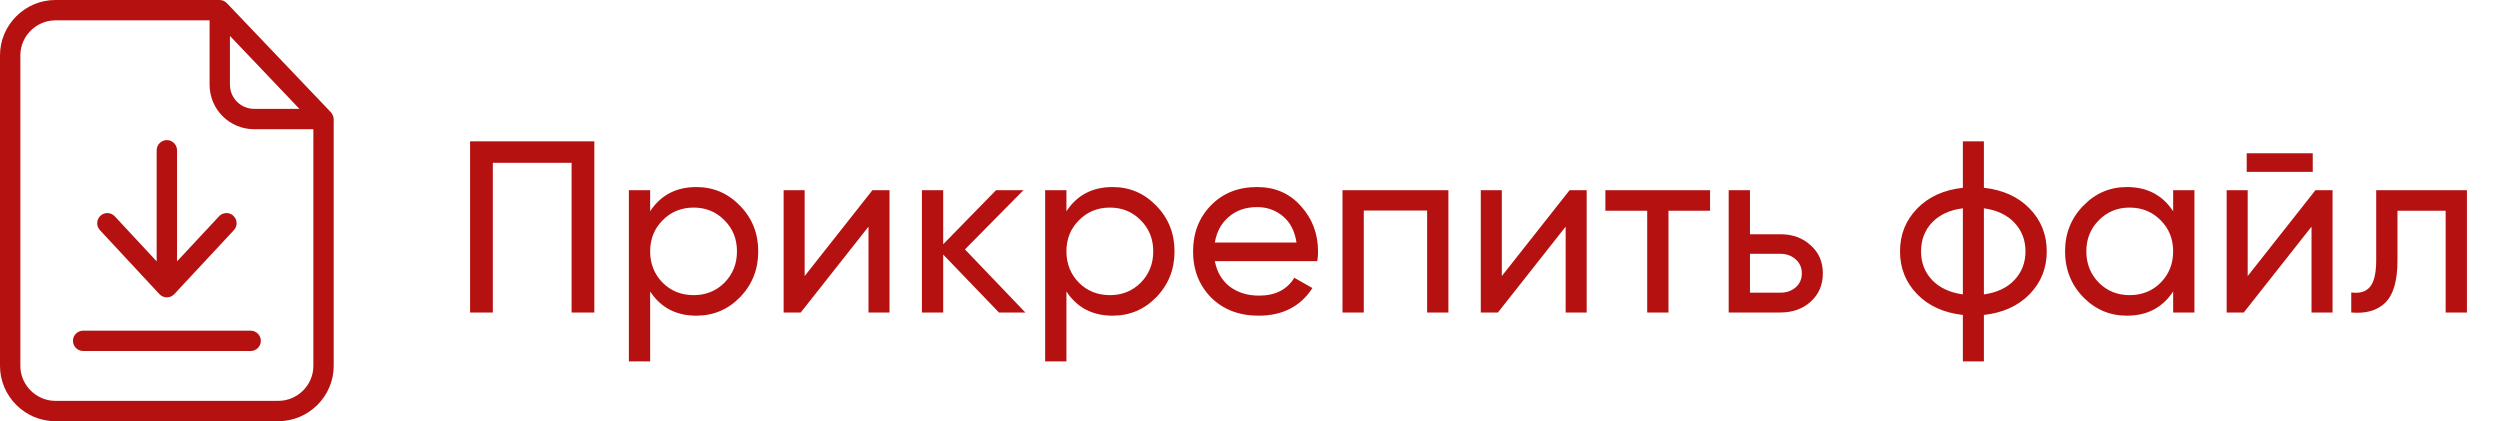
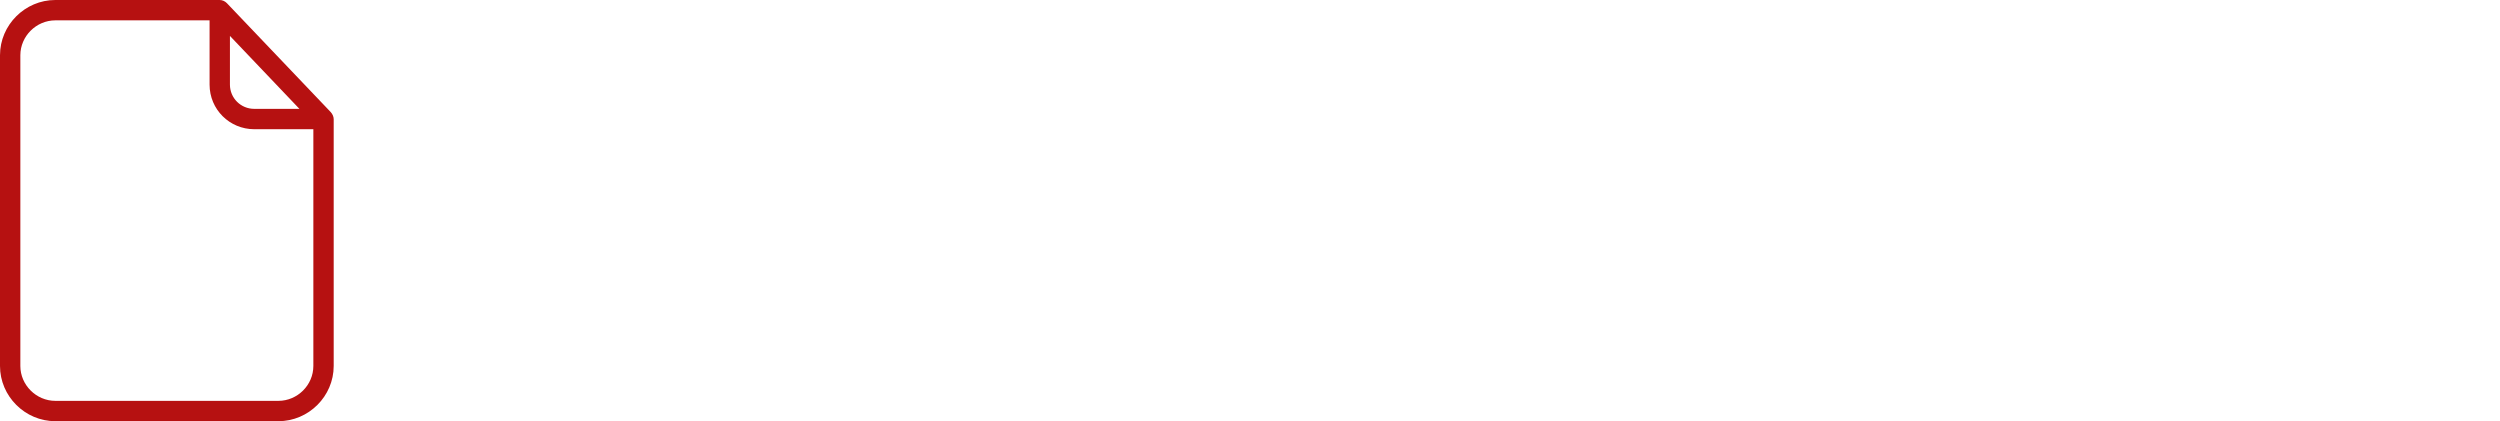
<svg xmlns="http://www.w3.org/2000/svg" width="184" height="31" viewBox="0 0 184 31" fill="none">
  <path d="M16.706 0.24C16.563 0.09 16.369 0 16.166 0H4.073C1.842 0 0 1.835 0 4.066V26.934C0 29.165 1.842 31 4.073 31H20.487C22.718 31 24.56 29.165 24.56 26.934V8.776C24.56 8.581 24.47 8.394 24.343 8.252L16.706 0.24ZM16.923 2.643L22.037 8.012H18.712C17.724 8.012 16.923 7.218 16.923 6.23V2.643ZM20.487 29.503H4.073C2.673 29.503 1.498 28.342 1.498 26.934V4.066C1.498 2.666 2.666 1.498 4.073 1.498H15.425V6.23C15.425 8.049 16.893 9.51 18.712 9.51H23.063V26.934C23.063 28.342 21.895 29.503 20.487 29.503Z" fill="#B61111" />
-   <path d="M18.443 24.336H6.118C5.706 24.336 5.369 24.673 5.369 25.085C5.369 25.497 5.706 25.834 6.118 25.834H18.45C18.862 25.834 19.199 25.497 19.199 25.085C19.199 24.673 18.862 24.336 18.443 24.336Z" fill="#B61111" />
-   <path d="M11.733 21.648C11.876 21.797 12.071 21.887 12.28 21.887C12.49 21.887 12.684 21.797 12.827 21.648L17.215 16.938C17.499 16.638 17.477 16.159 17.177 15.882C16.878 15.598 16.398 15.62 16.122 15.919L13.029 19.236V11.06C13.029 10.648 12.692 10.311 12.28 10.311C11.868 10.311 11.531 10.648 11.531 11.06V19.236L8.446 15.919C8.162 15.62 7.69 15.598 7.39 15.882C7.091 16.167 7.069 16.638 7.353 16.938L11.733 21.648Z" fill="#B61111" />
-   <path d="M43.743 10.4V23H42.069V11.984H36.273V23H34.599V10.4H43.743ZM51.253 13.766C52.513 13.766 53.587 14.228 54.475 15.152C55.363 16.064 55.807 17.18 55.807 18.5C55.807 19.82 55.363 20.942 54.475 21.866C53.587 22.778 52.513 23.234 51.253 23.234C49.765 23.234 48.631 22.64 47.851 21.452V26.6H46.285V14H47.851V15.548C48.631 14.36 49.765 13.766 51.253 13.766ZM51.055 21.722C51.955 21.722 52.711 21.416 53.323 20.804C53.935 20.18 54.241 19.412 54.241 18.5C54.241 17.588 53.935 16.826 53.323 16.214C52.711 15.59 51.955 15.278 51.055 15.278C50.143 15.278 49.381 15.59 48.769 16.214C48.157 16.826 47.851 17.588 47.851 18.5C47.851 19.412 48.157 20.18 48.769 20.804C49.381 21.416 50.143 21.722 51.055 21.722ZM64.209 14H65.469V23H63.921V16.682L58.935 23H57.675V14H59.223V20.318L64.209 14ZM75.467 23H73.523L69.419 18.734V23H67.853V14H69.419V17.978L73.307 14H75.323L71.021 18.356L75.467 23ZM81.891 13.766C83.151 13.766 84.225 14.228 85.113 15.152C86.001 16.064 86.445 17.18 86.445 18.5C86.445 19.82 86.001 20.942 85.113 21.866C84.225 22.778 83.151 23.234 81.891 23.234C80.403 23.234 79.269 22.64 78.489 21.452V26.6H76.923V14H78.489V15.548C79.269 14.36 80.403 13.766 81.891 13.766ZM81.693 21.722C82.593 21.722 83.349 21.416 83.961 20.804C84.573 20.18 84.879 19.412 84.879 18.5C84.879 17.588 84.573 16.826 83.961 16.214C83.349 15.59 82.593 15.278 81.693 15.278C80.781 15.278 80.019 15.59 79.407 16.214C78.795 16.826 78.489 17.588 78.489 18.5C78.489 19.412 78.795 20.18 79.407 20.804C80.019 21.416 80.781 21.722 81.693 21.722ZM89.412 19.22C89.568 20.024 89.934 20.648 90.51 21.092C91.098 21.536 91.818 21.758 92.67 21.758C93.858 21.758 94.722 21.32 95.262 20.444L96.594 21.2C95.718 22.556 94.398 23.234 92.634 23.234C91.206 23.234 90.042 22.79 89.142 21.902C88.254 21.002 87.81 19.868 87.81 18.5C87.81 17.144 88.248 16.016 89.124 15.116C90 14.216 91.134 13.766 92.526 13.766C93.846 13.766 94.92 14.234 95.748 15.17C96.588 16.094 97.008 17.21 97.008 18.518C97.008 18.746 96.99 18.98 96.954 19.22H89.412ZM92.526 15.242C91.686 15.242 90.99 15.482 90.438 15.962C89.886 16.43 89.544 17.06 89.412 17.852H95.424C95.292 17 94.956 16.352 94.416 15.908C93.876 15.464 93.246 15.242 92.526 15.242ZM106.602 14V23H105.036V15.494H100.374V23H98.808V14H106.602ZM115.52 14H116.78V23H115.232V16.682L110.246 23H108.986V14H110.534V20.318L115.52 14ZM125.86 14V15.512H122.8V23H121.234V15.512H118.156V14H125.86ZM131.03 17.24C131.93 17.24 132.674 17.51 133.262 18.05C133.862 18.578 134.162 19.268 134.162 20.12C134.162 20.972 133.862 21.668 133.262 22.208C132.674 22.736 131.93 23 131.03 23H127.232V14H128.798V17.24H131.03ZM131.03 21.542C131.474 21.542 131.846 21.416 132.146 21.164C132.458 20.9 132.614 20.552 132.614 20.12C132.614 19.688 132.458 19.34 132.146 19.076C131.846 18.812 131.474 18.68 131.03 18.68H128.798V21.542H131.03ZM149.381 15.35C150.221 16.214 150.641 17.264 150.641 18.5C150.641 19.736 150.221 20.786 149.381 21.65C148.541 22.514 147.419 23.024 146.015 23.18V26.6H144.467V23.18C143.063 23.024 141.941 22.514 141.101 21.65C140.261 20.786 139.841 19.736 139.841 18.5C139.841 17.264 140.261 16.214 141.101 15.35C141.941 14.486 143.063 13.976 144.467 13.82V10.4H146.015V13.82C147.419 13.976 148.541 14.486 149.381 15.35ZM141.389 18.5C141.389 19.328 141.659 20.03 142.199 20.606C142.751 21.182 143.507 21.536 144.467 21.668V15.332C143.507 15.452 142.751 15.8 142.199 16.376C141.659 16.952 141.389 17.66 141.389 18.5ZM146.015 21.668C146.975 21.536 147.725 21.182 148.265 20.606C148.805 20.03 149.075 19.328 149.075 18.5C149.075 17.672 148.805 16.97 148.265 16.394C147.725 15.818 146.975 15.464 146.015 15.332V21.668ZM159.944 14H161.51V23H159.944V21.452C159.164 22.64 158.03 23.234 156.542 23.234C155.282 23.234 154.208 22.778 153.32 21.866C152.432 20.942 151.988 19.82 151.988 18.5C151.988 17.18 152.432 16.064 153.32 15.152C154.208 14.228 155.282 13.766 156.542 13.766C158.03 13.766 159.164 14.36 159.944 15.548V14ZM156.74 21.722C157.652 21.722 158.414 21.416 159.026 20.804C159.638 20.18 159.944 19.412 159.944 18.5C159.944 17.588 159.638 16.826 159.026 16.214C158.414 15.59 157.652 15.278 156.74 15.278C155.84 15.278 155.084 15.59 154.472 16.214C153.86 16.826 153.554 17.588 153.554 18.5C153.554 19.412 153.86 20.18 154.472 20.804C155.084 21.416 155.84 21.722 156.74 21.722ZM165.358 12.65V11.282H170.218V12.65H165.358ZM170.416 14H171.676V23H170.128V16.682L165.142 23H163.882V14H165.43V20.318L170.416 14ZM181.566 14V23H180V15.512H176.454V19.184C176.454 20.66 176.154 21.692 175.554 22.28C174.966 22.856 174.132 23.096 173.052 23V21.524C173.664 21.608 174.12 21.476 174.42 21.128C174.732 20.768 174.888 20.108 174.888 19.148V14H181.566Z" fill="#B61111" />
</svg>